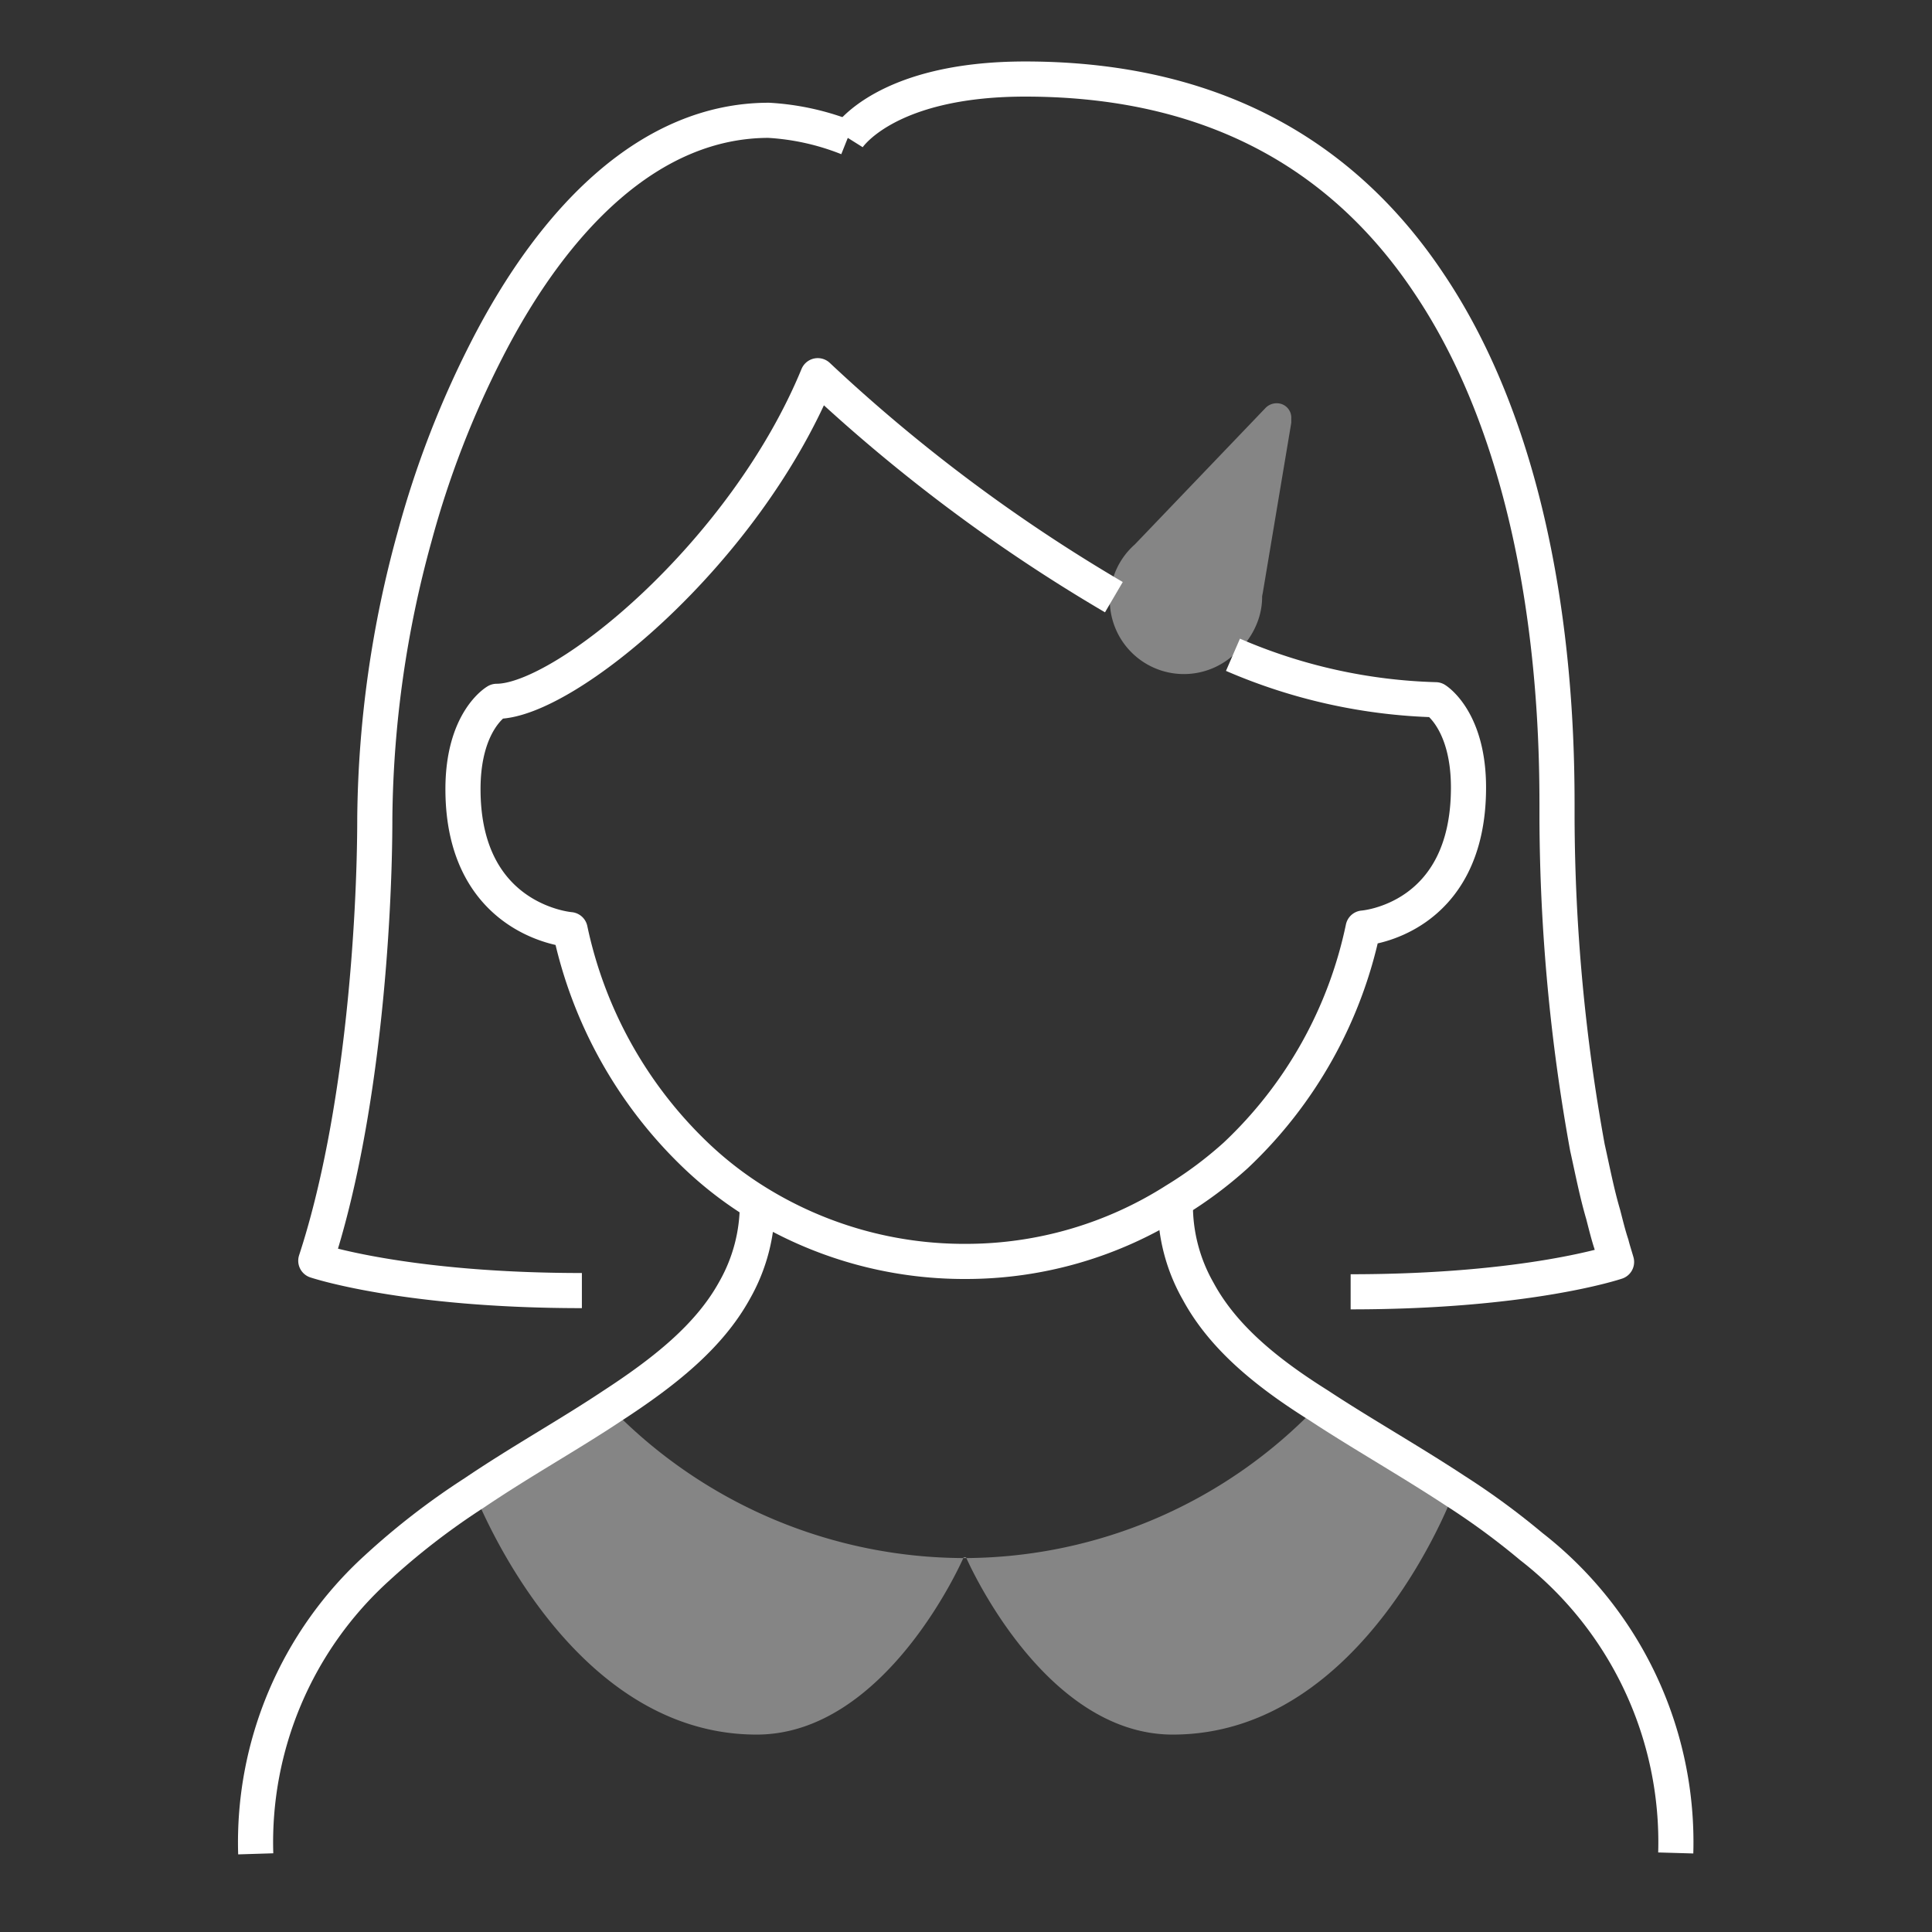
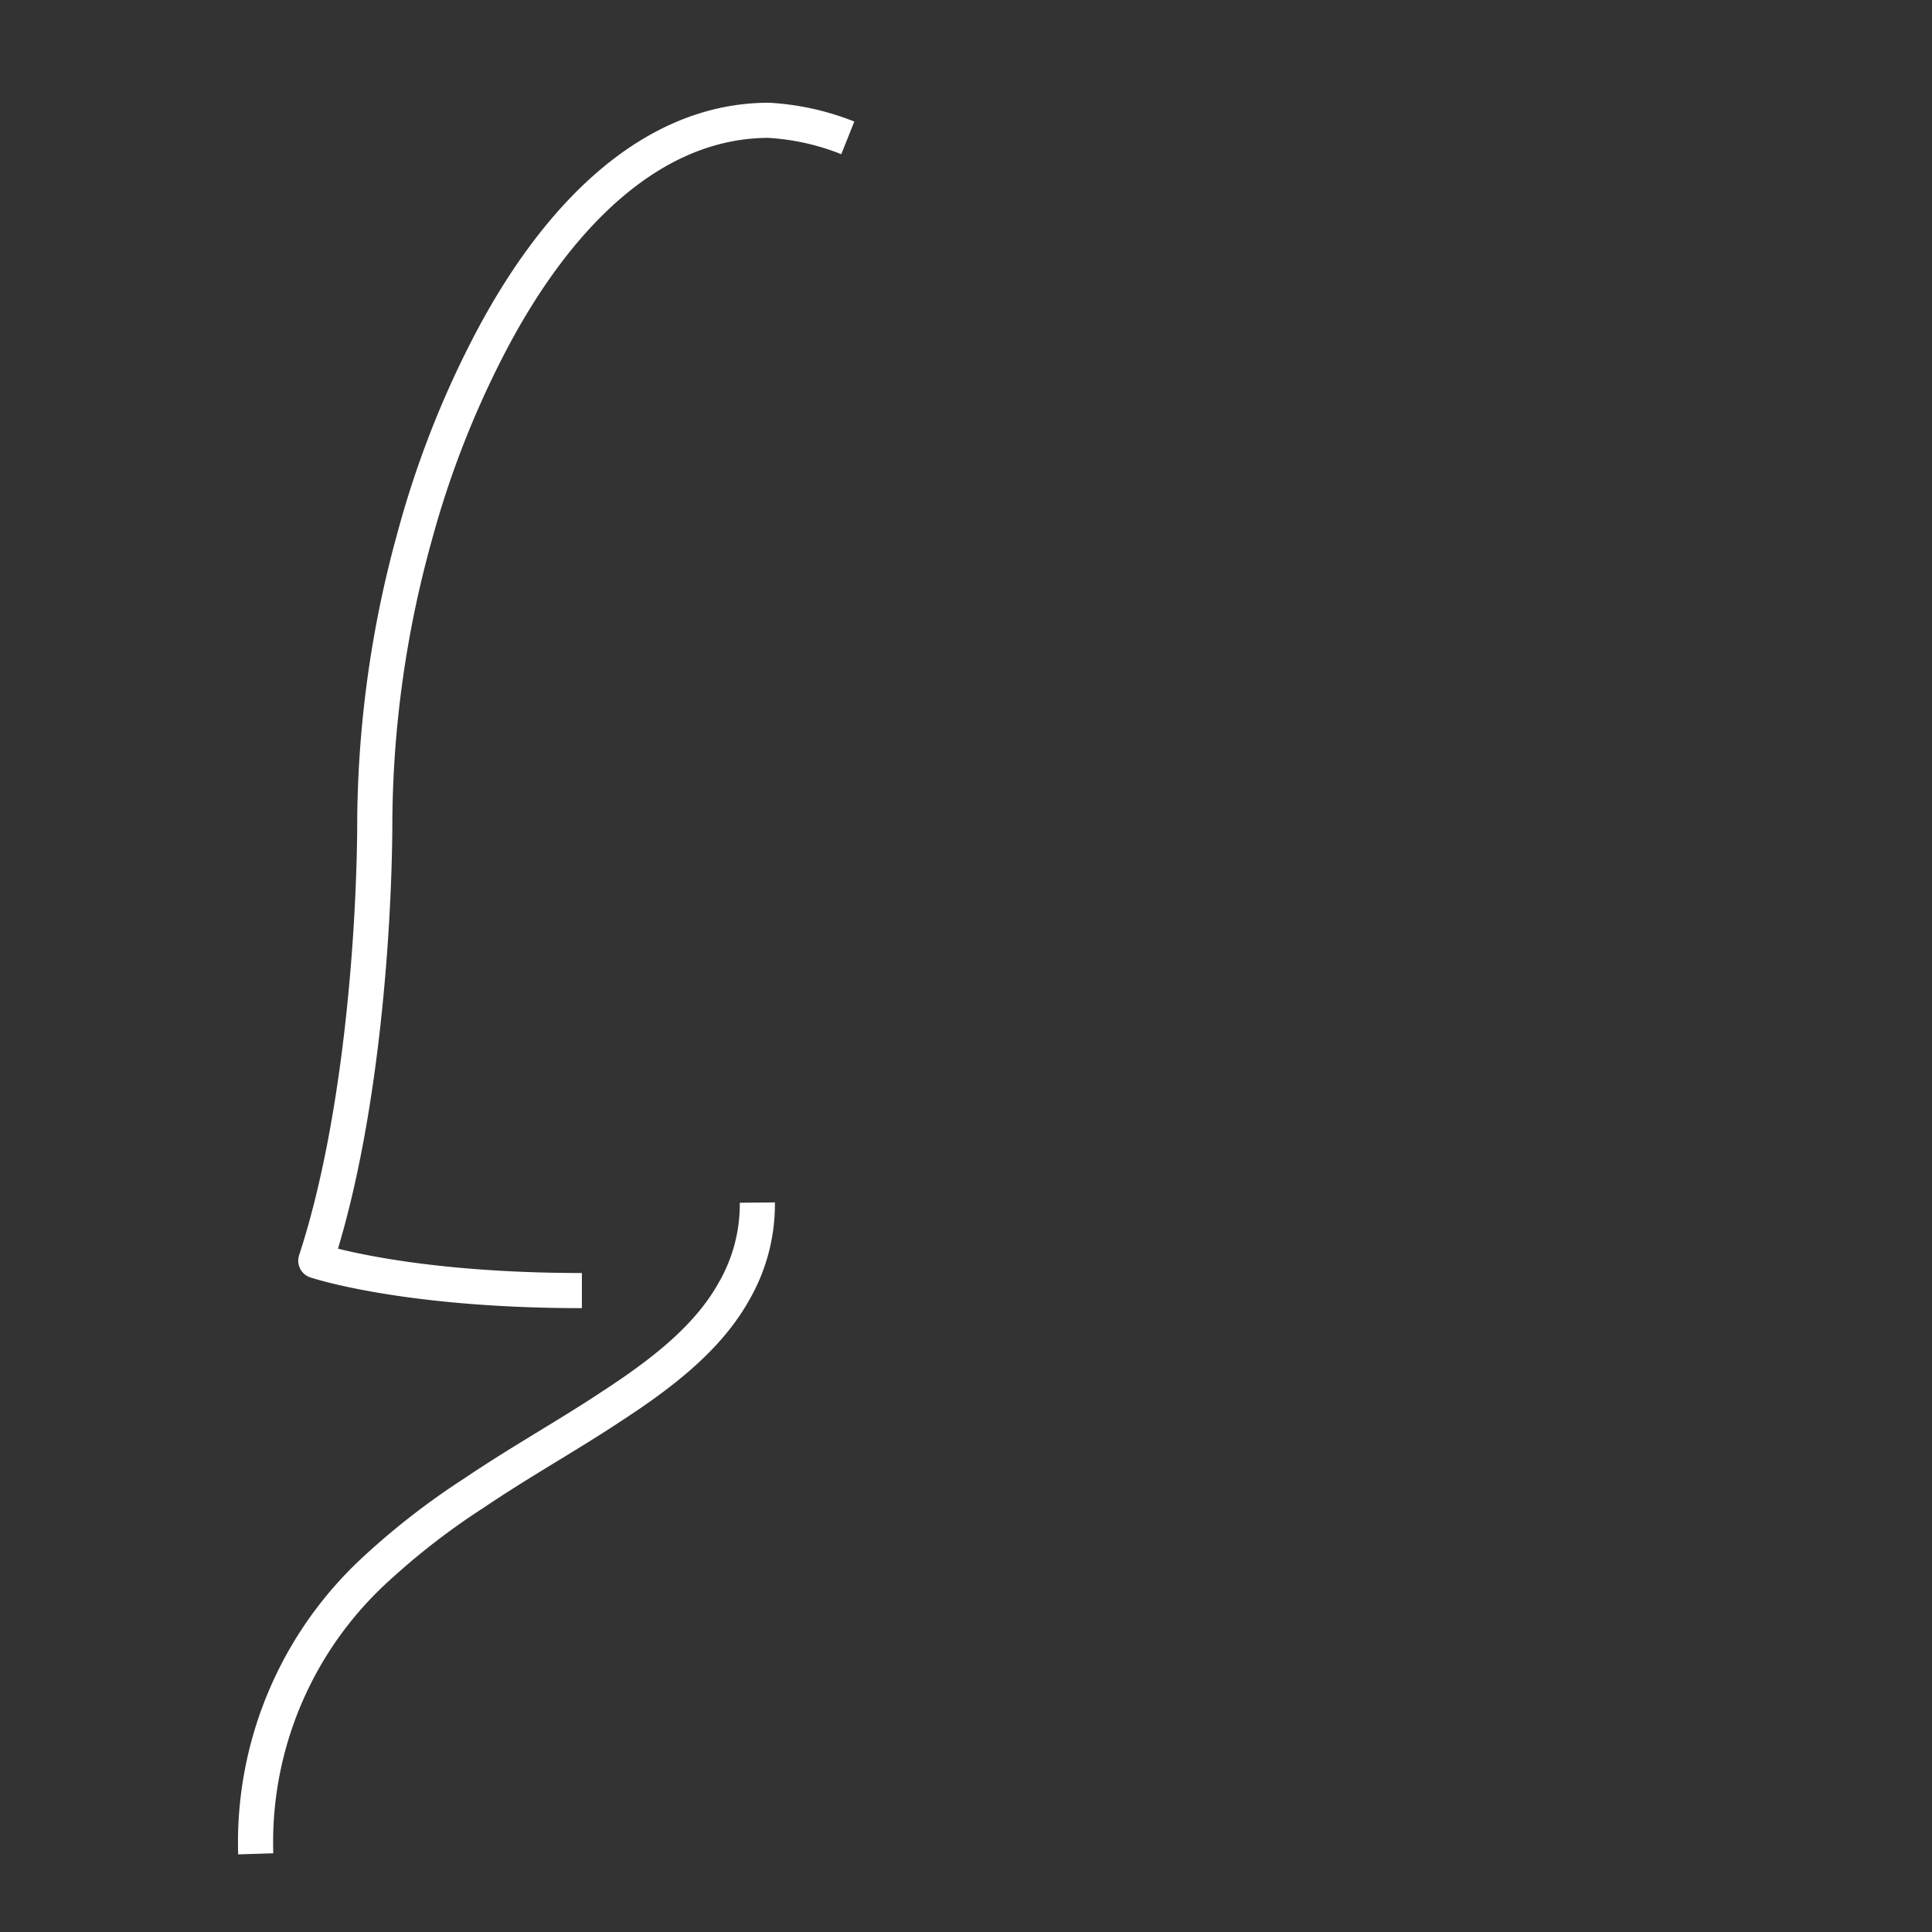
<svg xmlns="http://www.w3.org/2000/svg" id="Layer_1" data-name="Layer 1" width="110" height="110" viewBox="0 0 110 110">
  <rect x="0" y="0" width="110" height="110" fill="#333333" stroke="none" />
  <g>
-     <path d="M54.87,88.66s-4.36,10.1-11.79,10.1C32.59,98.76,27.43,86,27,85a.11.11,0,0,1,0-.07l7.79-4.76a28.08,28.08,0,0,0,20.08,8.54H55a27.82,27.82,0,0,0,20-8.65l7.79,4.87S77.74,98.76,66.77,98.76C59.35,98.76,55,88.66,55,88.66" fill="#fff" opacity="0.4" />
-     <path d="M70.2,37.28a31.18,31.18,0,0,0,11.54,2.56s1.87,1.15,1.87,5c0,7.57-6,8-6,8a24.72,24.72,0,0,1-7.25,12.94,22.82,22.82,0,0,1-3.43,2.56A22.19,22.19,0,0,1,55,71.82a22.44,22.44,0,0,1-11.9-3.35,21,21,0,0,1-3.39-2.6,24.89,24.89,0,0,1-7.25-12.94s-6.1-.47-6.1-8c0-3.9,1.92-5,1.92-5,3.86,0,14.1-8.4,18.28-18.54A94.25,94.25,0,0,0,63.42,34" fill="none" stroke="#fff" stroke-linejoin="round" stroke-width="2" />
-     <path d="M95.41,105.5a21.32,21.32,0,0,0-8.23-17.45,42,42,0,0,0-4.32-3.17c-2.63-1.73-5.38-3.28-7.79-4.87-3-1.88-5.45-3.9-6.85-6.49a9.9,9.9,0,0,1-1.3-5" fill="none" stroke="#fff" stroke-linejoin="round" stroke-width="2" />
    <path d="M43.12,68.47a9.9,9.9,0,0,1-1.3,5c-1.45,2.63-4,4.65-7,6.6C32.37,81.7,29.63,83.22,27,85a41.08,41.08,0,0,0-5.55,4.29,21.1,21.1,0,0,0-6.89,16.26" fill="none" stroke="#fff" stroke-linejoin="round" stroke-width="2" />
-     <path d="M48.27,7.85s2.1-3.35,10.1-3.35c11.47,0,18.57,5,23,11.65,7.46,11.1,7.28,26.72,7.28,30.43a106.6,106.6,0,0,0,1.73,18.75c.29,1.3.54,2.6.9,3.82.15.58.29,1.16.47,1.7.08.32.19.65.29,1,0,0-5,1.7-15.14,1.7" fill="none" stroke="#fff" stroke-linejoin="round" stroke-width="2" />
    <path d="M48.27,7.85a14.37,14.37,0,0,0-4.5-1c-6.71,0-12.19,5.51-16.05,13.05a54.63,54.63,0,0,0-4.11,10.64,62.07,62.07,0,0,0-2.27,16c0,5.88-.69,17.09-3.36,25.24,0,0,5.05,1.7,15.15,1.7" fill="none" stroke="#fff" stroke-linejoin="round" stroke-width="2" />
-     <path d="M71.57,35.44v-.11l.29-1.55V34a4,4,0,0,1-.29,1.48,4.4,4.4,0,0,1-1.37,1.84A4.2,4.2,0,0,1,64.61,31l7.46-7.79a.88.88,0,0,1,.62-.25.82.82,0,0,1,.83.86l0,.25-1.62,9.67" fill="#fff" opacity="0.4" />
  </g>
</svg>